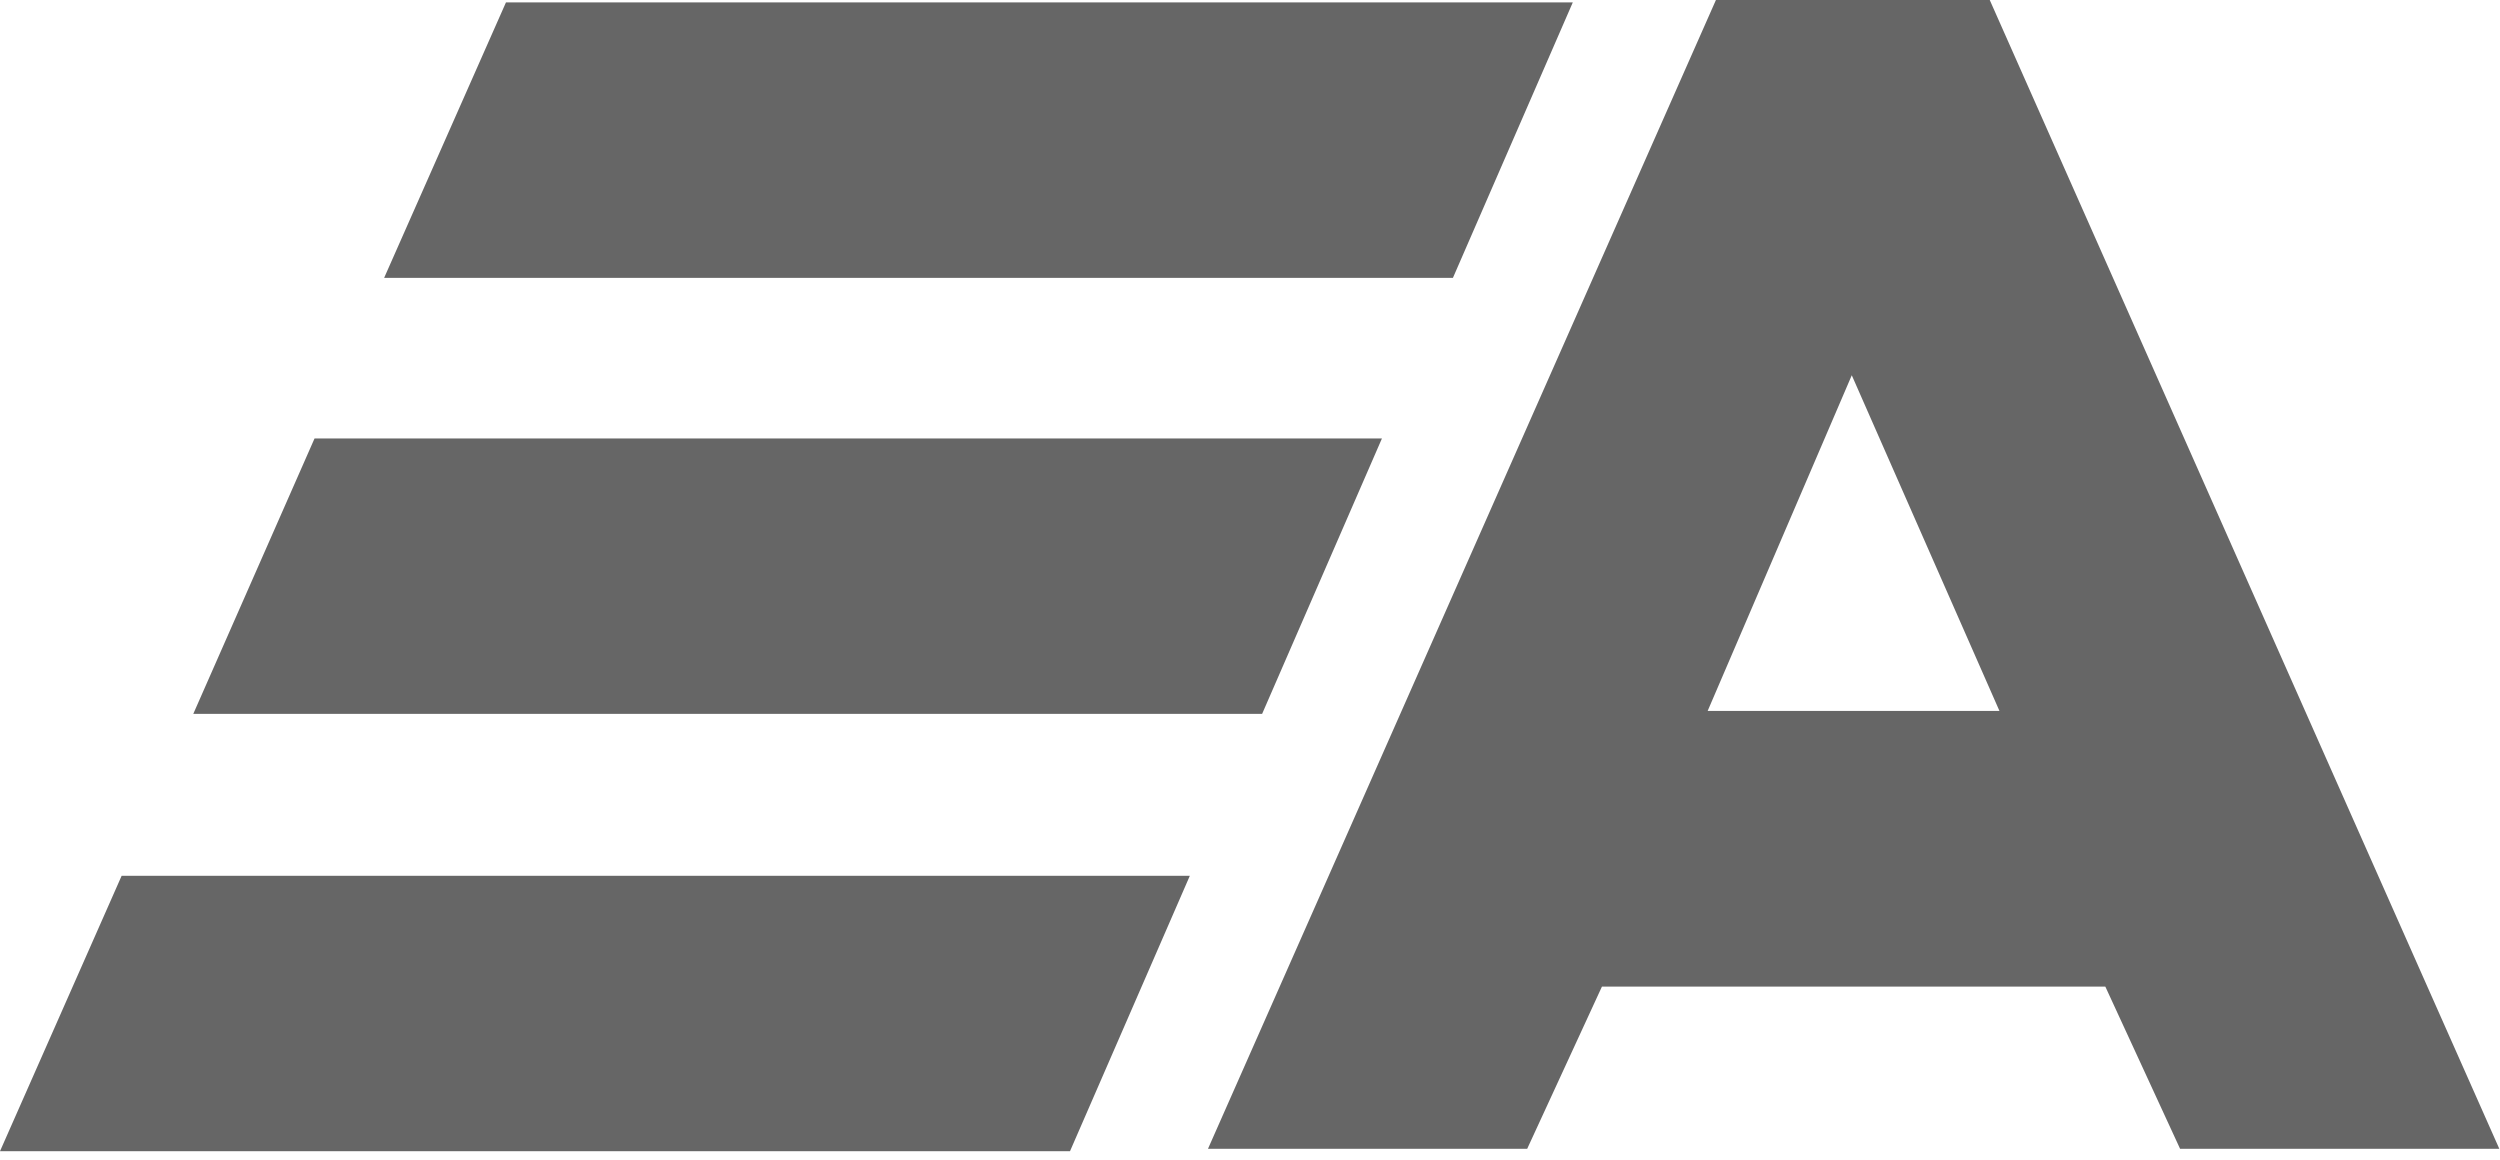
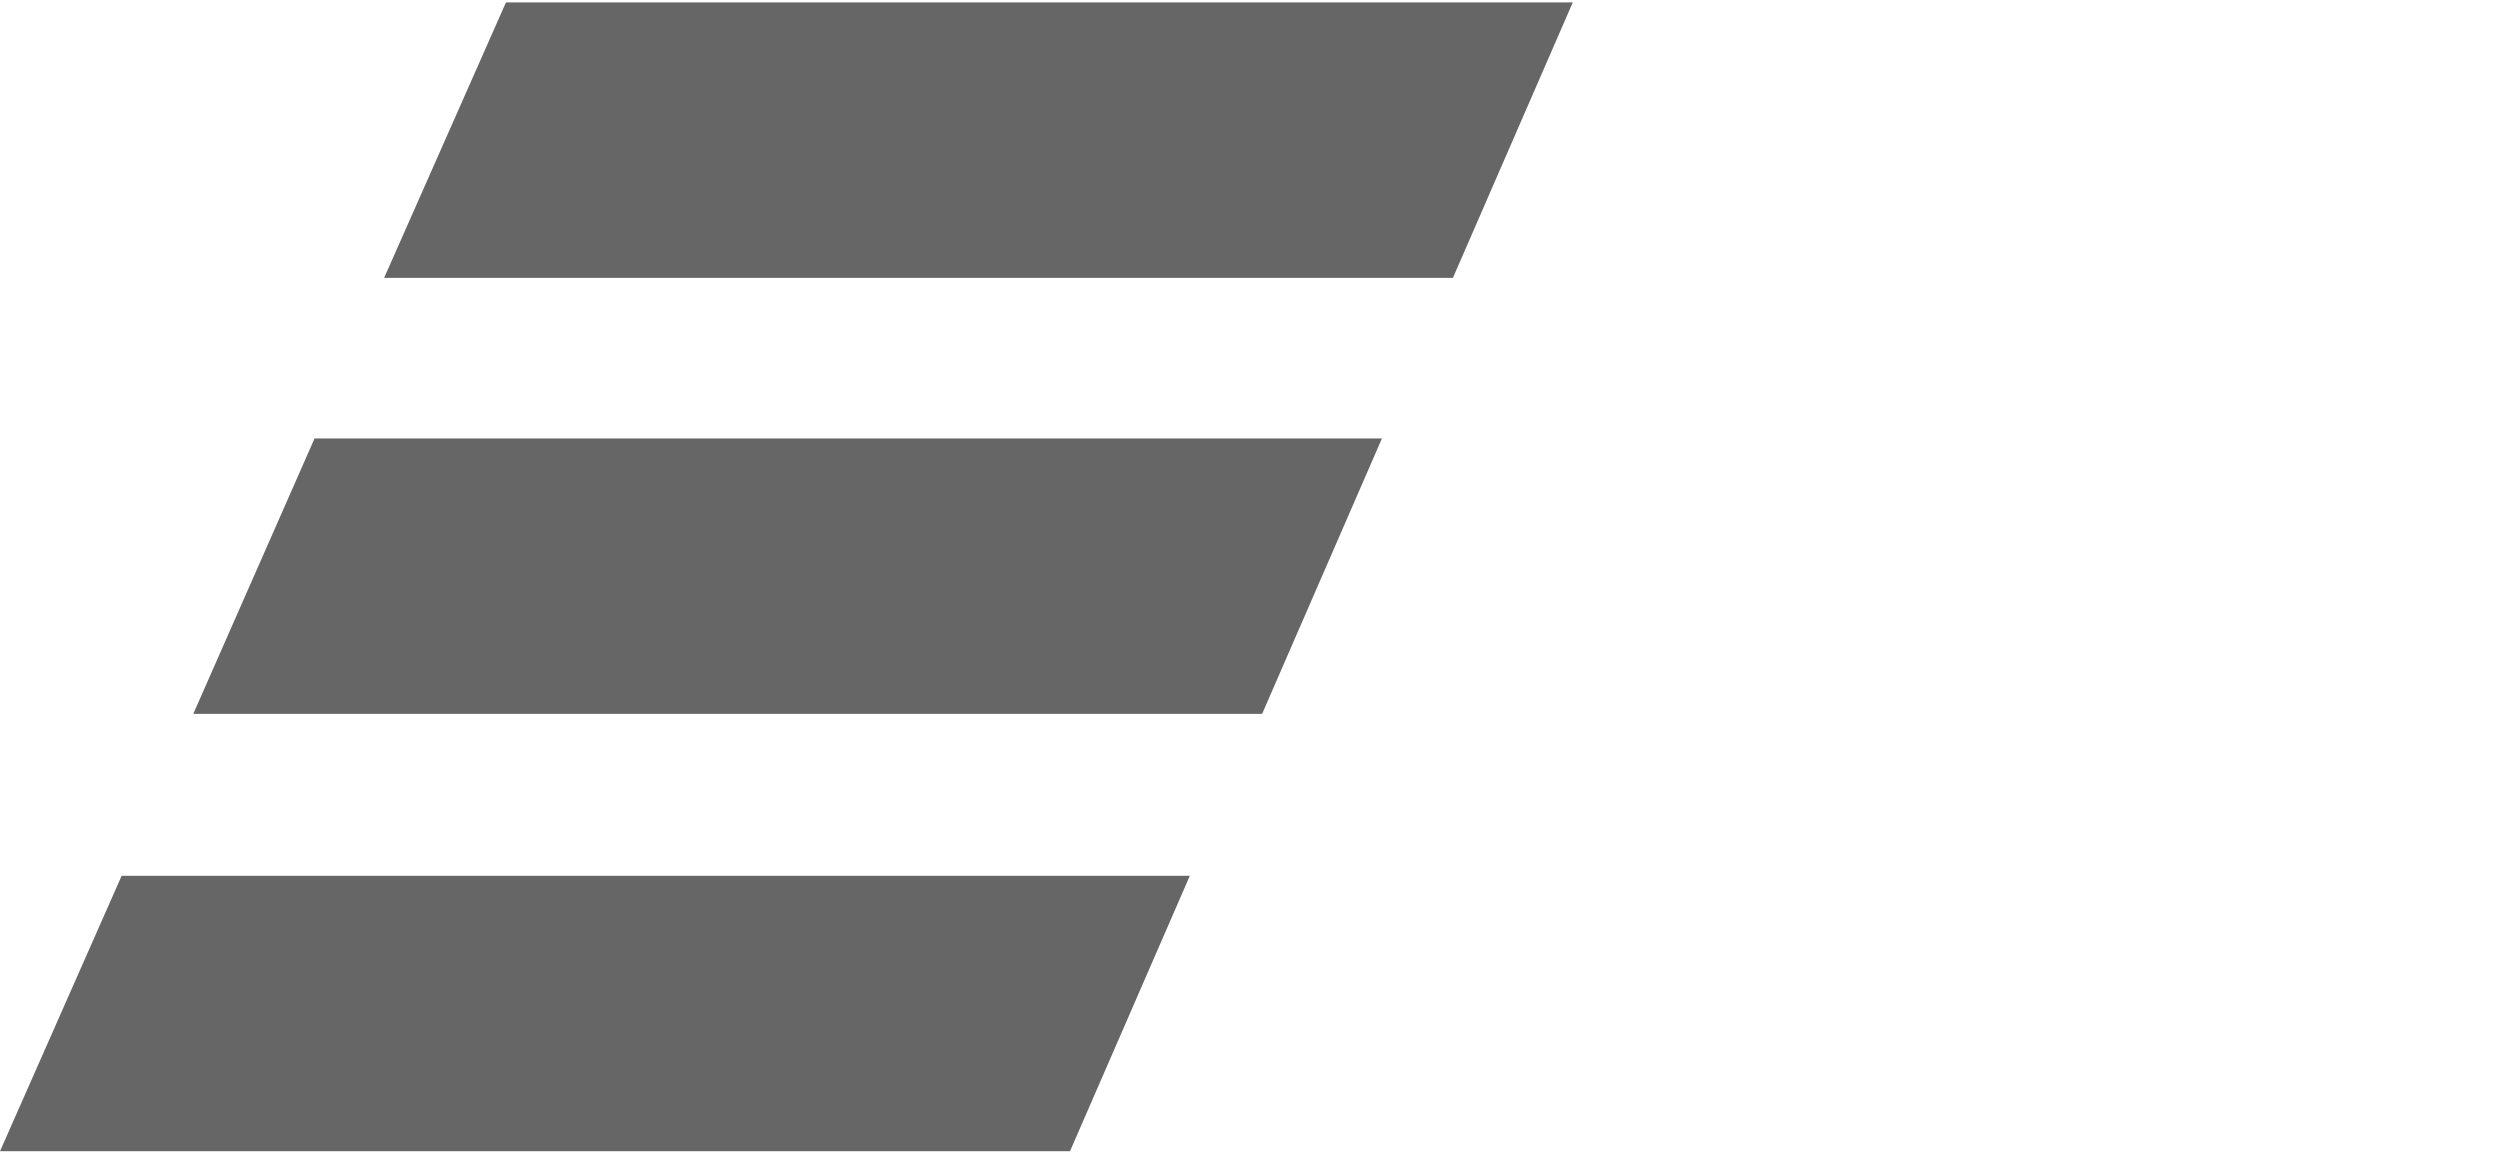
<svg xmlns="http://www.w3.org/2000/svg" width="97" height="45" viewBox="0 0 97 45" fill="none">
  <g clip-path="url(#clip0_0_3)">
-     <path d="M66.578 0L46.87 44.573H59.255L62.155 38.281H81.687L84.587 44.573H96.973L77.202 0H66.578ZM66.257 27.584L71.849 14.56L77.579 27.584H66.257Z" fill="#666666" />
    <path d="M46.166 33.98H4.72L0 44.667H41.516L46.166 33.98Z" fill="#666666" />
    <path d="M53.619 17.013H12.204L7.499 27.699H48.97L53.619 17.013Z" fill="#666666" />
    <path d="M61.024 0.094H19.631L14.905 10.78H56.374L61.024 0.094Z" fill="#666666" />
  </g>
  <defs>
    <clipPath id="clip0_0_3">
      <rect width="97" height="45" fill="white" />
    </clipPath>
  </defs>
</svg>